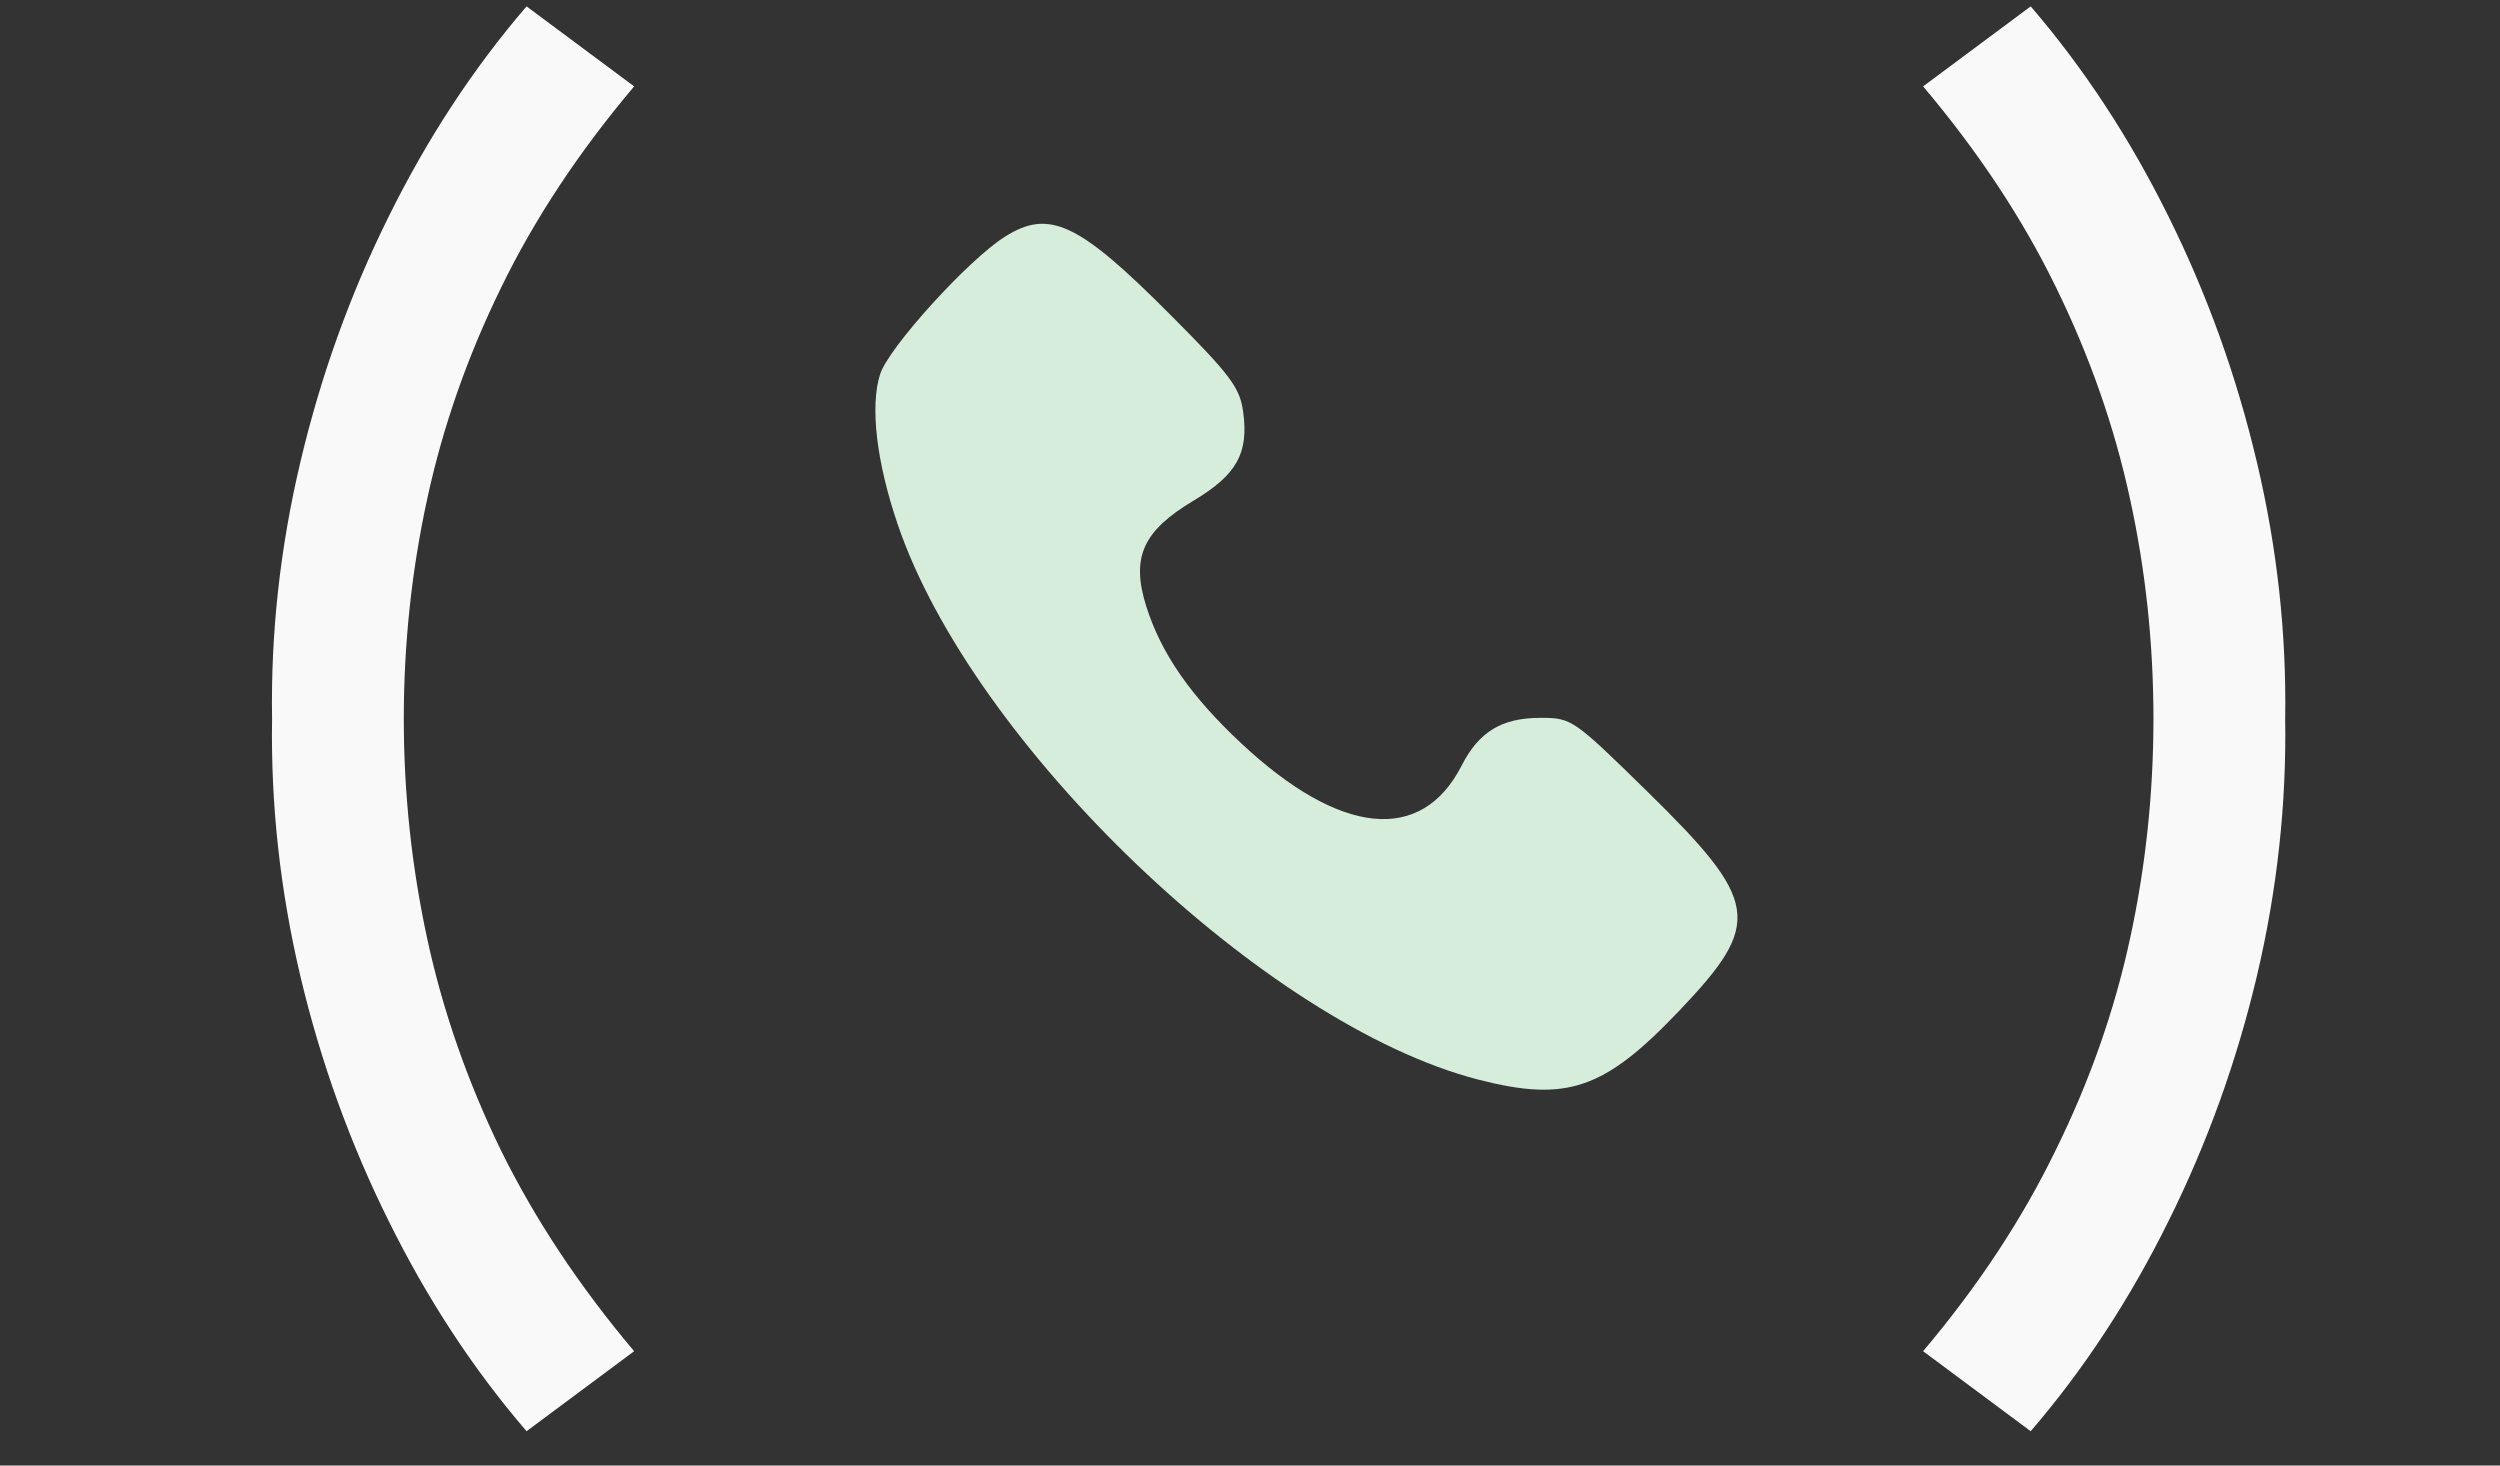
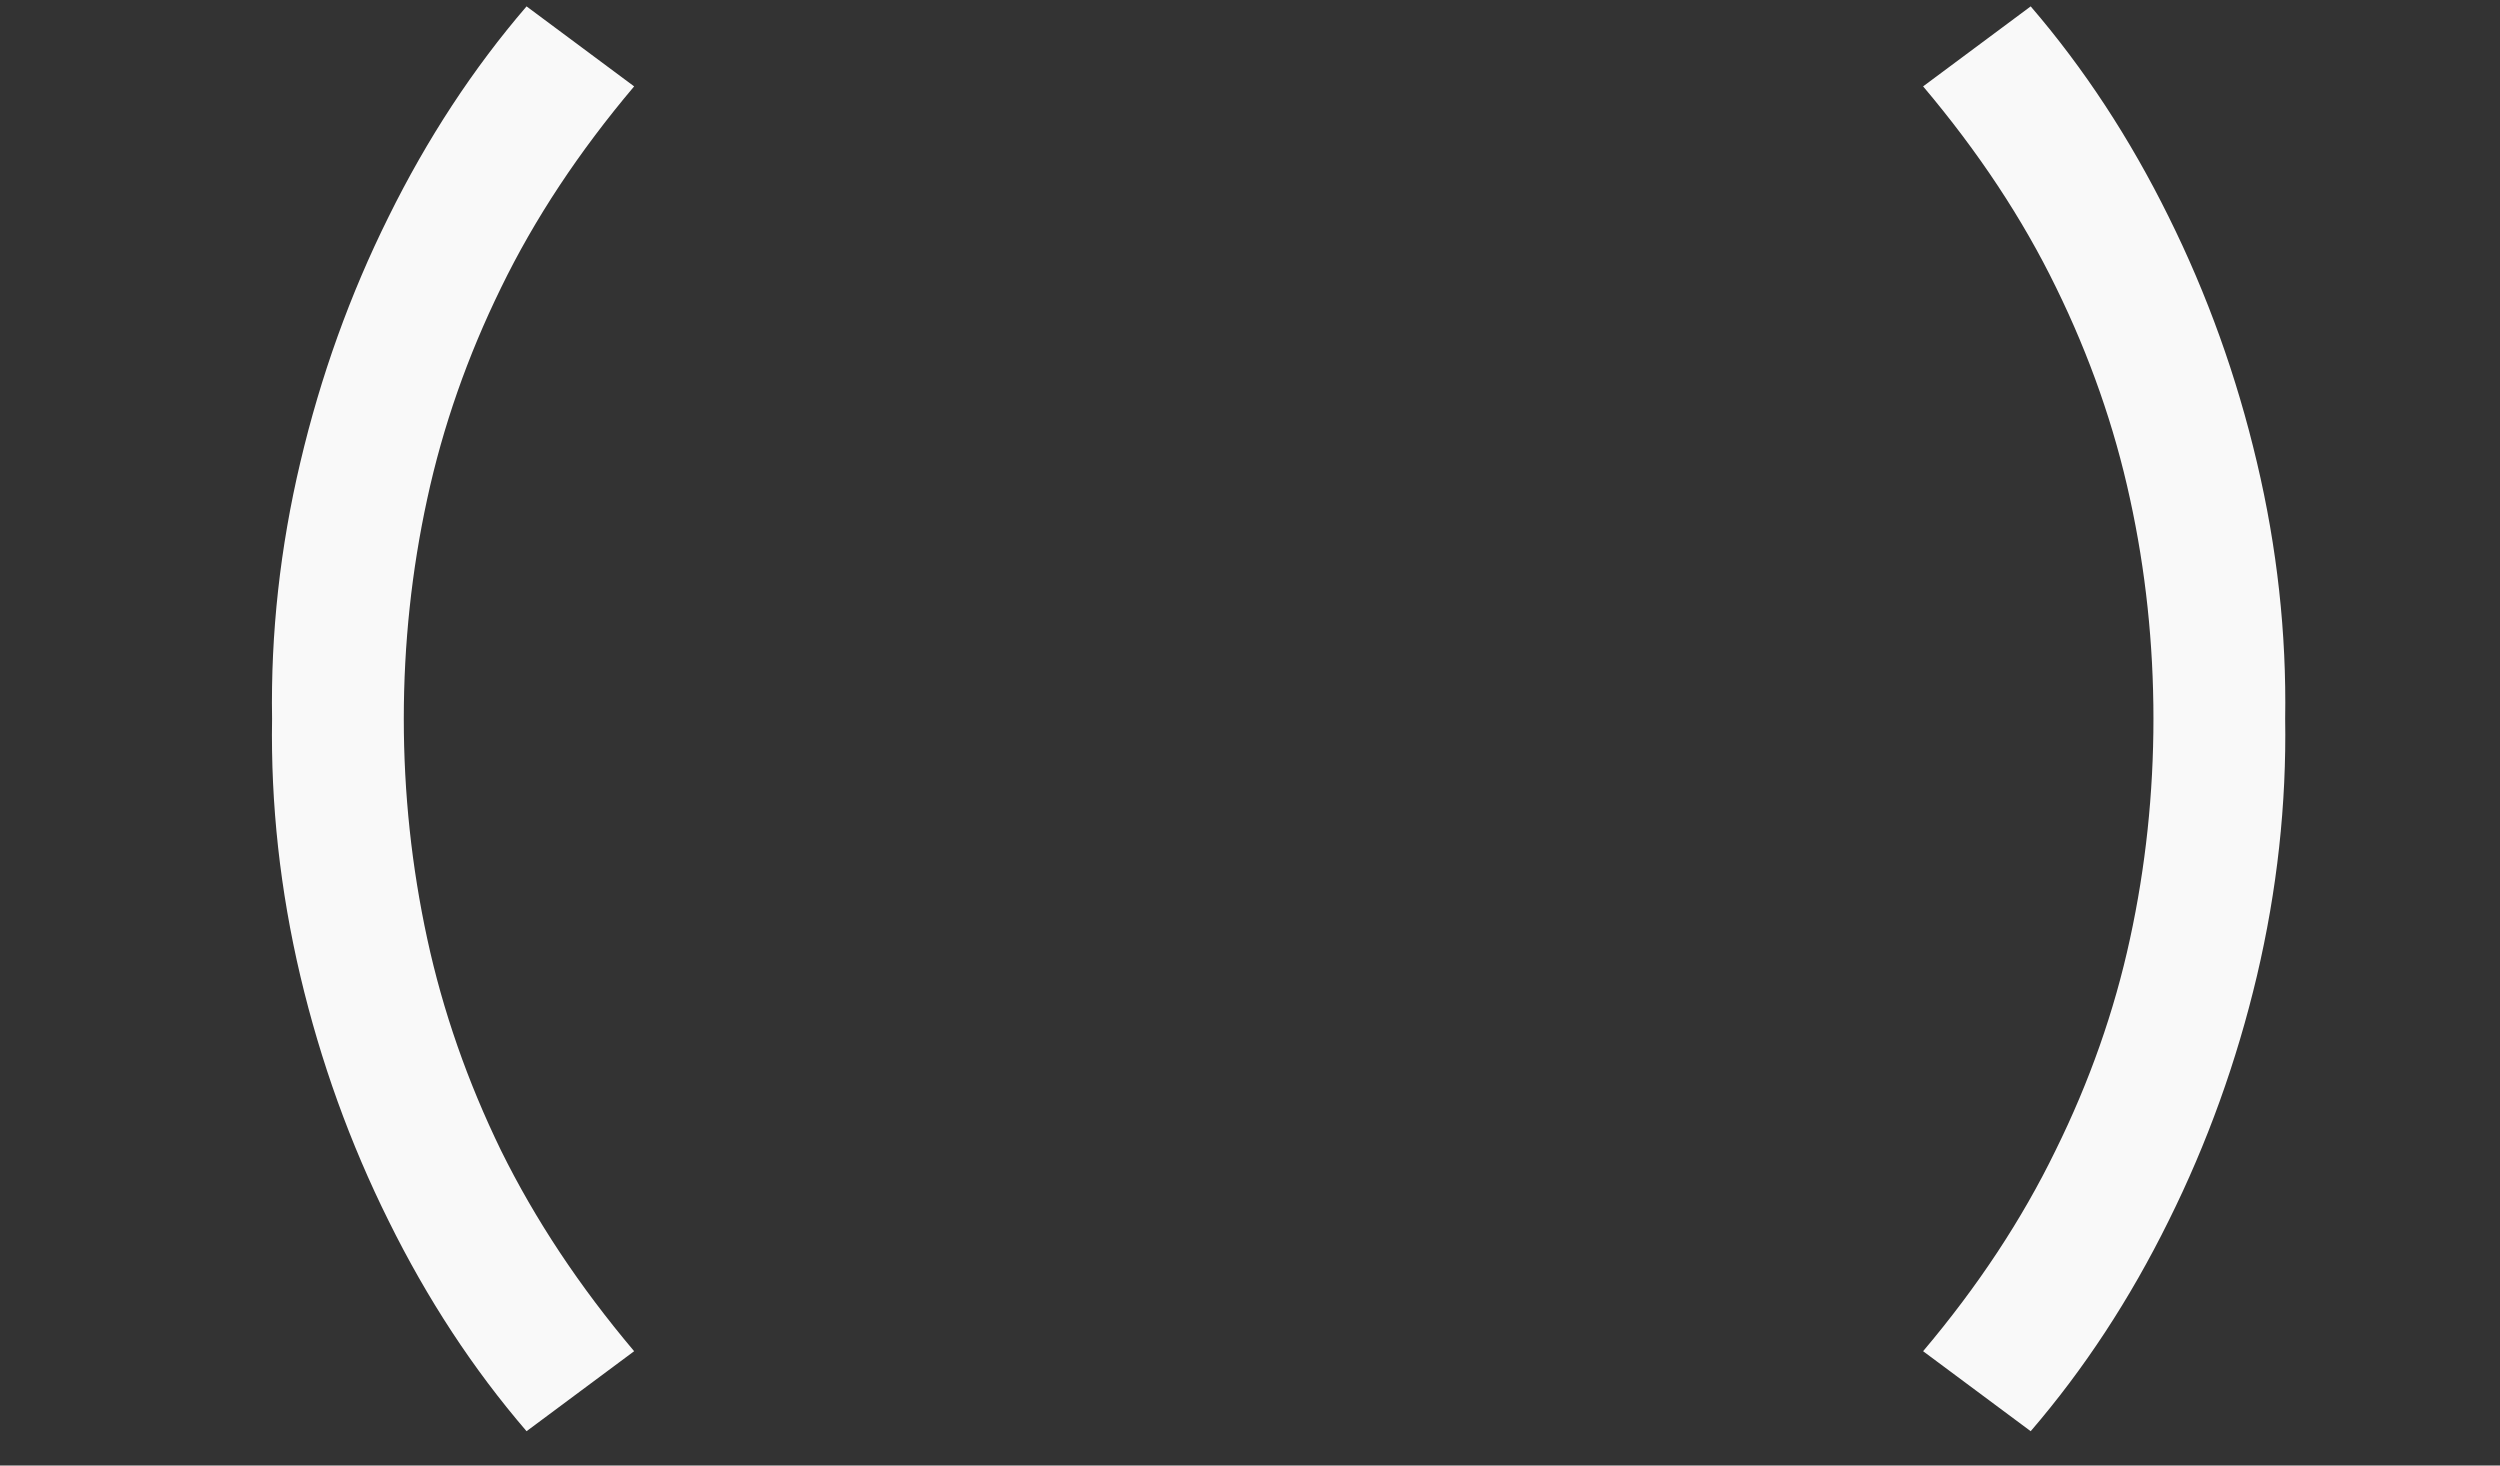
<svg xmlns="http://www.w3.org/2000/svg" width="29" height="17" viewBox="0 0 29 17" fill="none">
  <rect x="0" y="0" width="29" height="17" fill="#333333" stroke="none" />
  <path d="M6.108 16.602C5.489 15.882 4.956 15.069 4.508 14.162C4.06 13.261 3.719 12.314 3.484 11.322C3.249 10.325 3.14 9.33 3.156 8.338C3.14 7.346 3.249 6.354 3.484 5.362C3.719 4.365 4.06 3.416 4.508 2.514C4.956 1.607 5.489 0.794 6.108 0.074L7.356 1.002C6.716 1.76 6.201 2.538 5.812 3.338C5.423 4.133 5.137 4.949 4.956 5.786C4.775 6.618 4.684 7.469 4.684 8.338C4.684 9.202 4.775 10.053 4.956 10.89C5.137 11.727 5.423 12.546 5.812 13.346C6.207 14.146 6.721 14.922 7.356 15.674L6.108 16.602ZM23.556 16.602L22.308 15.674C22.943 14.922 23.455 14.146 23.844 13.346C24.239 12.546 24.527 11.727 24.708 10.89C24.89 10.053 24.98 9.202 24.98 8.338C24.98 7.469 24.89 6.618 24.708 5.786C24.527 4.949 24.241 4.133 23.852 3.338C23.463 2.538 22.948 1.76 22.308 1.002L23.556 0.074C24.175 0.794 24.708 1.607 25.156 2.514C25.604 3.416 25.945 4.365 26.18 5.362C26.415 6.354 26.524 7.346 26.508 8.338C26.524 9.33 26.415 10.325 26.18 11.322C25.945 12.314 25.604 13.261 25.156 14.162C24.708 15.069 24.175 15.882 23.556 16.602Z" fill="#F9F9F9" />
-   <path fill-rule="evenodd" clip-rule="evenodd" d="M11.658 2.745C11.233 3.012 10.306 4.033 10.209 4.342C10.091 4.712 10.167 5.358 10.412 6.079C11.281 8.637 14.682 11.89 17.15 12.524C18.175 12.787 18.609 12.639 19.478 11.726C20.452 10.704 20.416 10.462 19.098 9.171C18.25 8.34 18.23 8.327 17.869 8.327C17.421 8.327 17.155 8.488 16.955 8.881C16.49 9.791 15.546 9.696 14.399 8.623C13.81 8.072 13.47 7.581 13.297 7.035C13.118 6.467 13.255 6.16 13.846 5.807C14.346 5.508 14.486 5.258 14.421 4.78C14.383 4.496 14.277 4.354 13.569 3.644C12.511 2.582 12.171 2.422 11.658 2.745Z" fill="#D5EDDA" />
</svg>